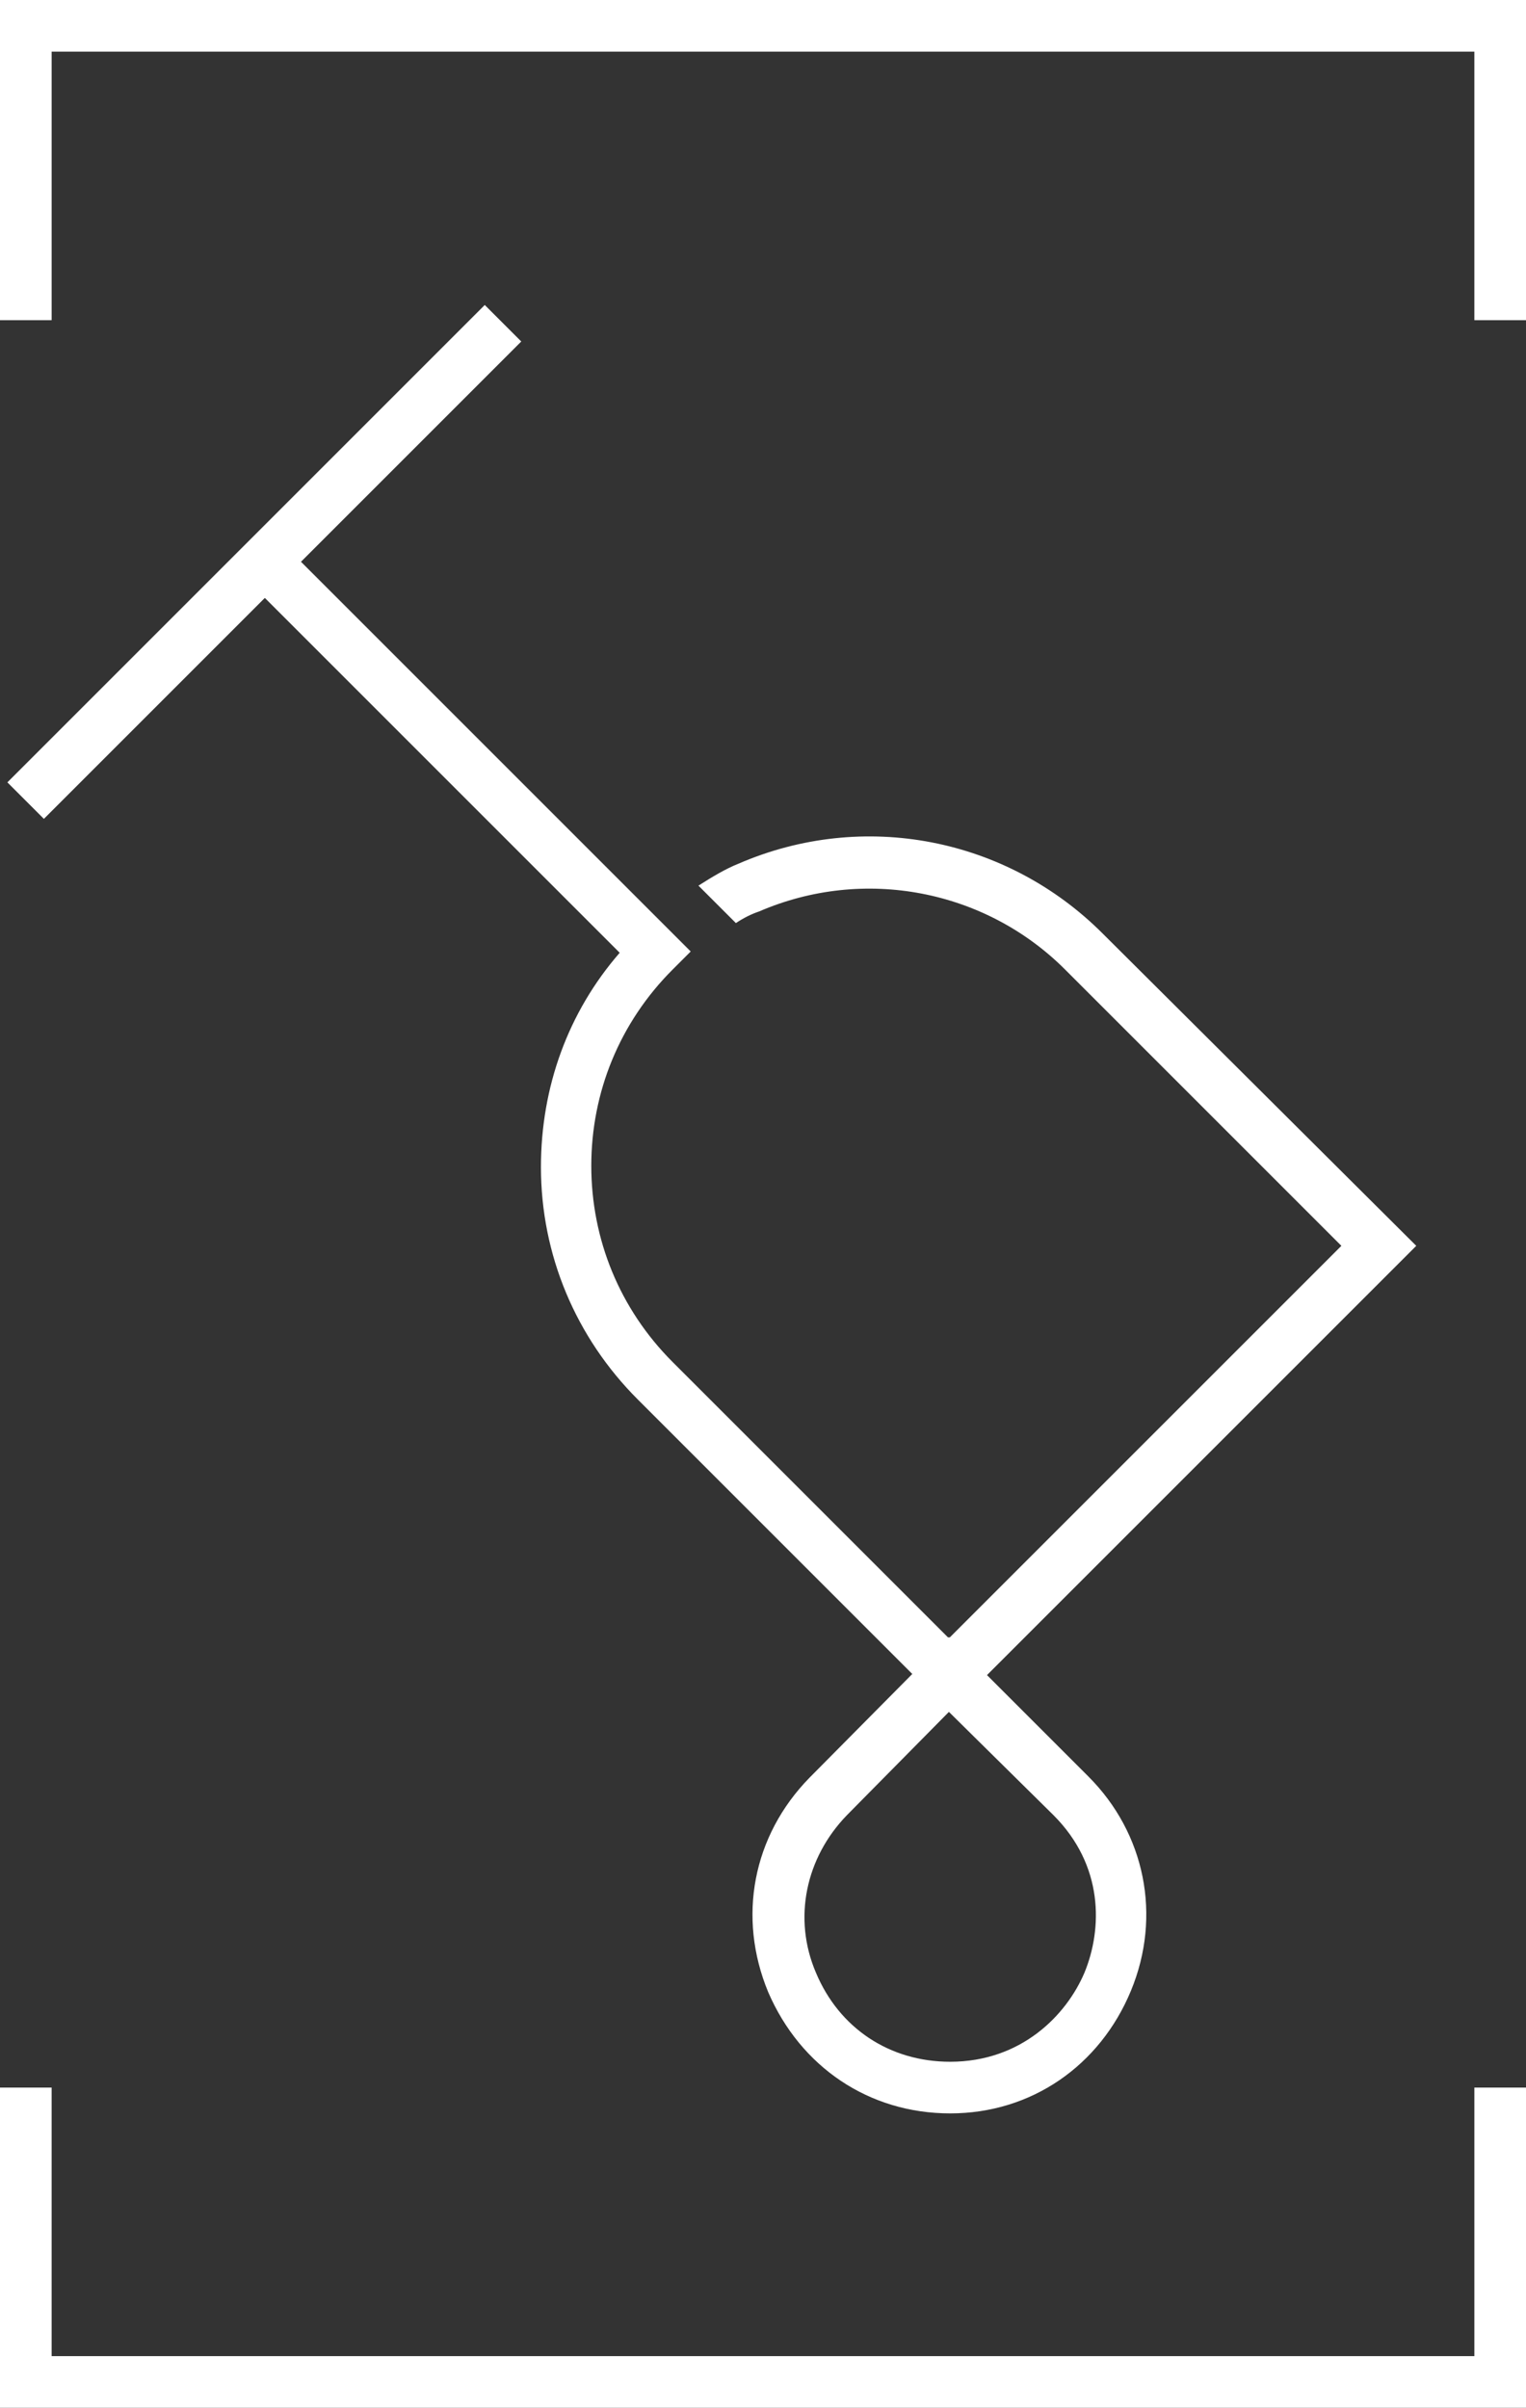
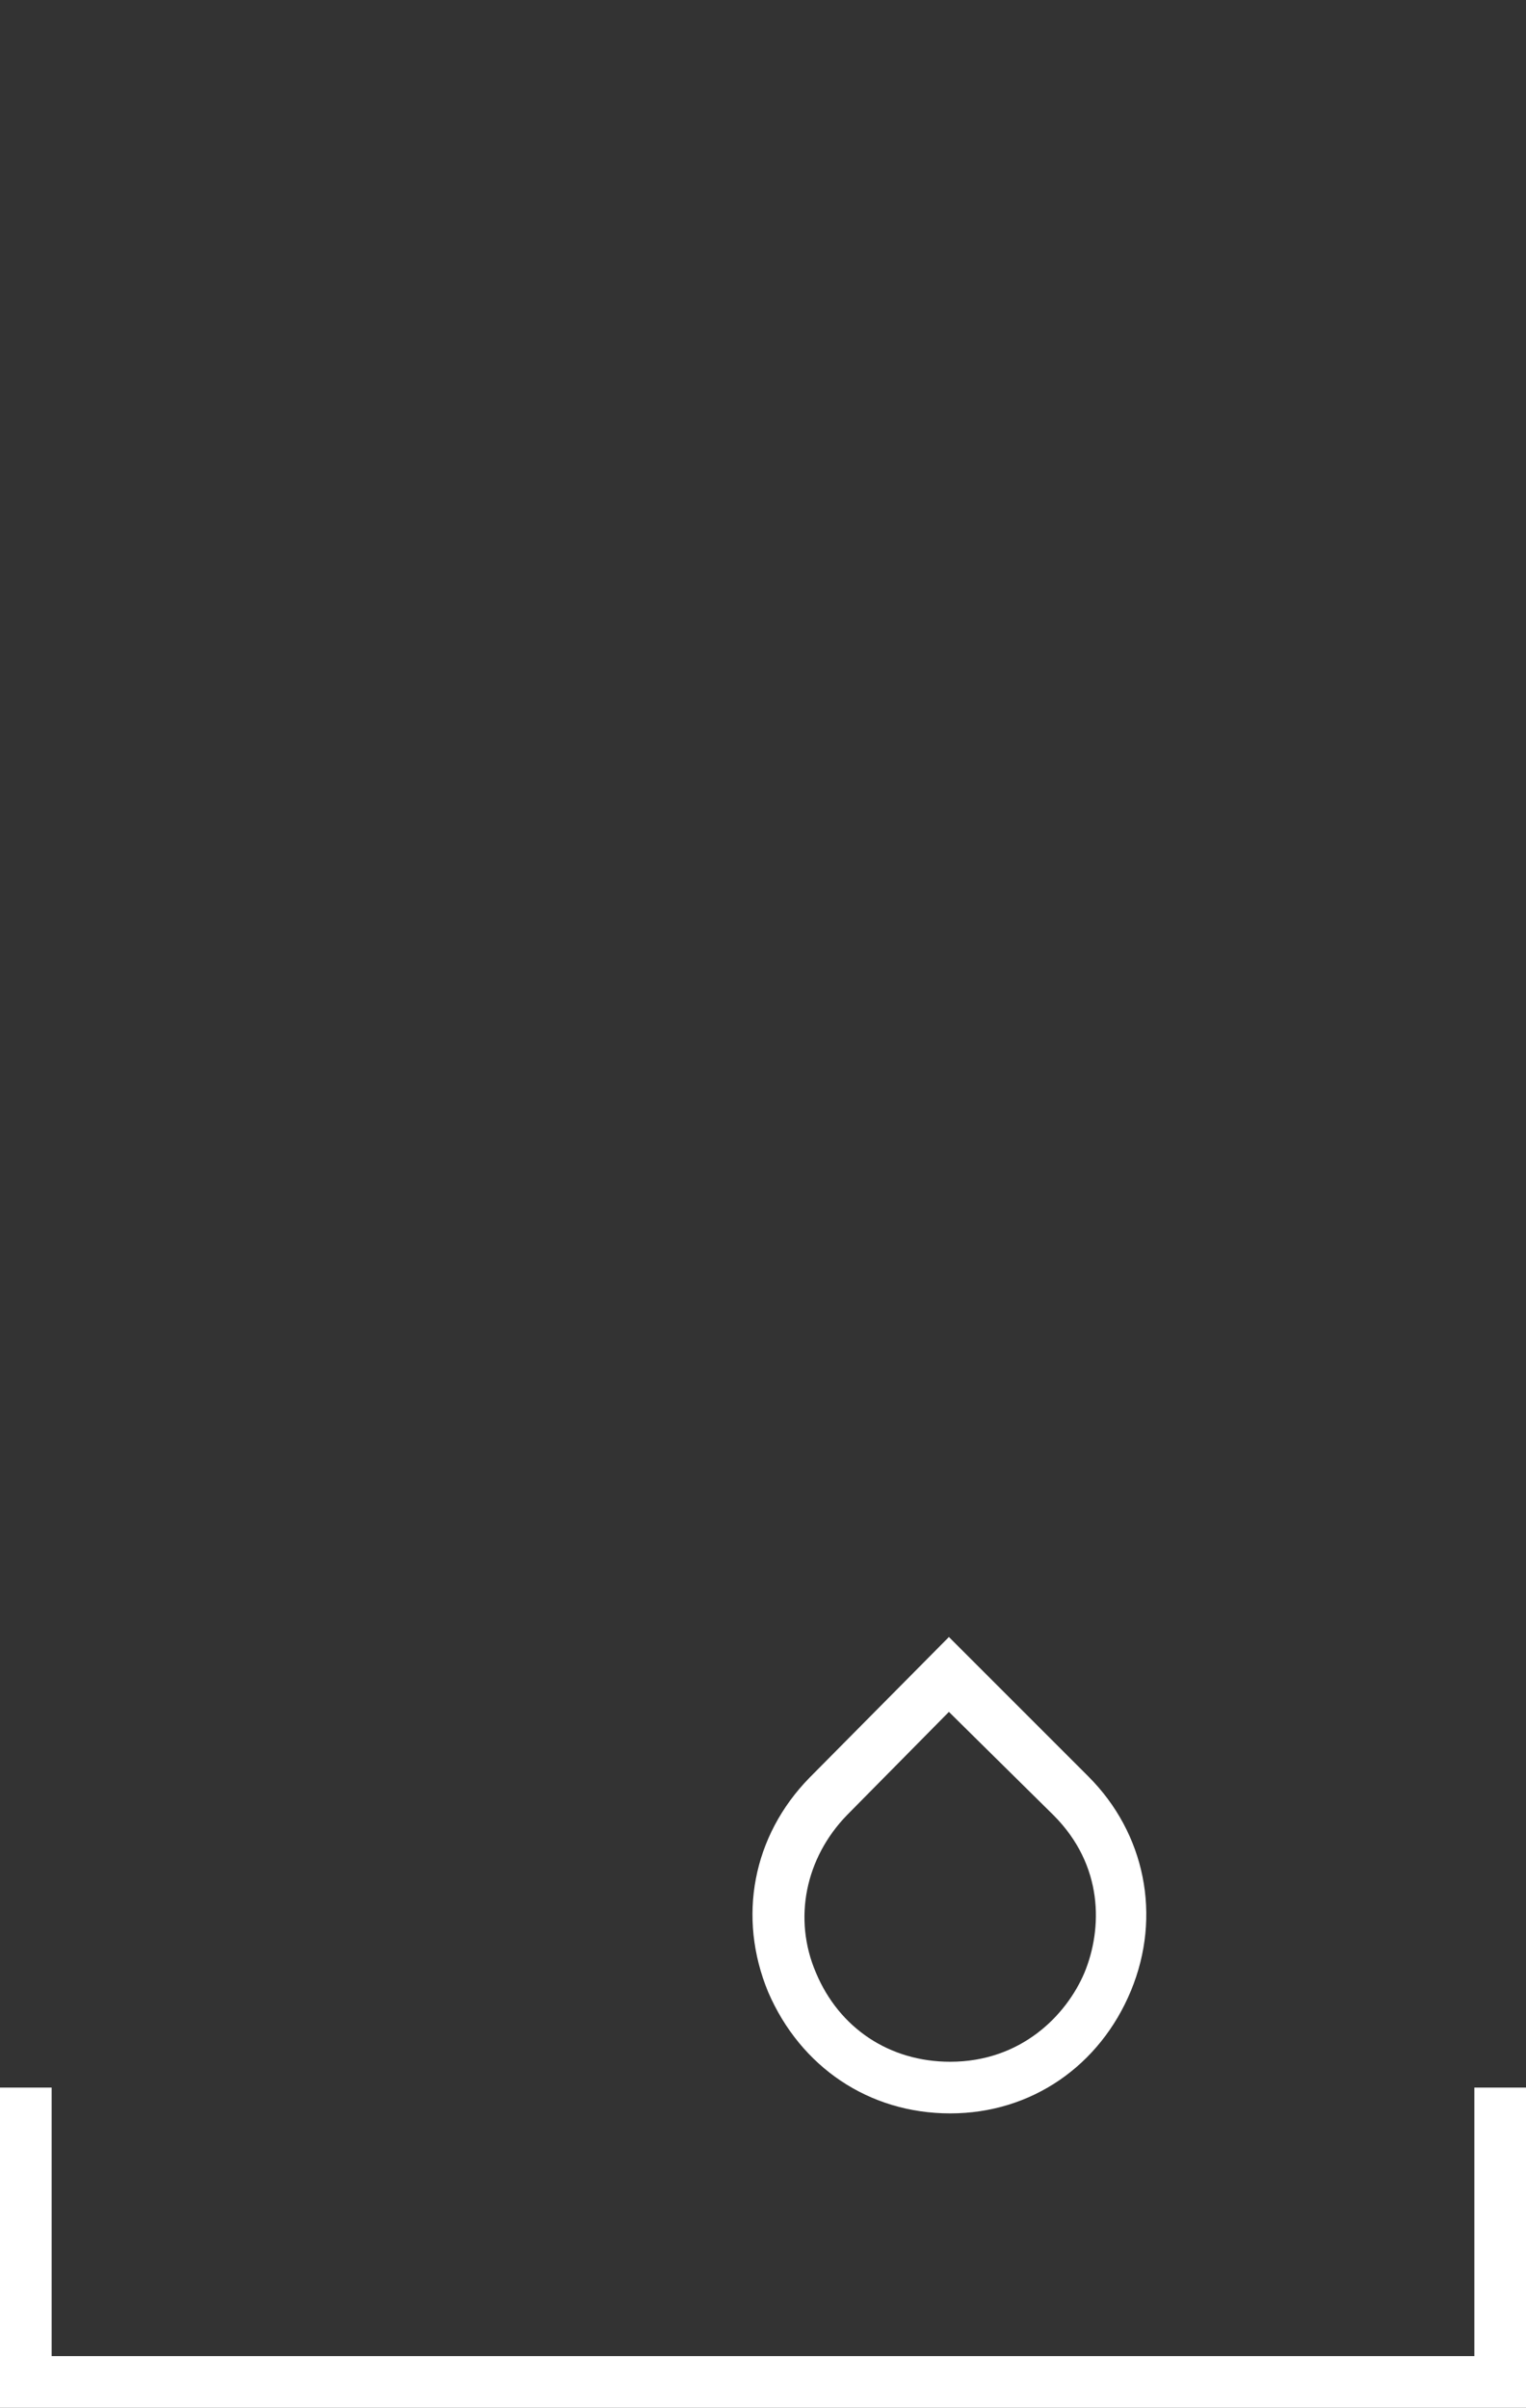
<svg xmlns="http://www.w3.org/2000/svg" xmlns:xlink="http://www.w3.org/1999/xlink" version="1.1" id="Layer_1" x="0px" y="0px" viewBox="0 0 118.2 186.5" style="enable-background:new 0 0 118.2 186.5;" xml:space="preserve">
  <rect x="0" y="0" width="118.2" height="186.5" fill="#333333" stroke="none" />
  <style type="text/css">
	.st0{fill:#FFFFFF;}
	.st1{clip-path:url(#SVGID_2_);fill:#FFFFFF;}
</style>
-   <rect x="-5.7" y="41.5" transform="matrix(0.707 -0.707 0.707 0.707 -24.739 27.229)" class="st0" width="52.3" height="4" />
  <g>
    <defs>
      <rect id="SVGID_1_" width="118.2" height="186.5" />
    </defs>
    <clipPath id="SVGID_2_">
      <use xlink:href="#SVGID_1_" style="overflow:visible;" />
    </clipPath>
    <path class="st1" d="M73.6,163.7c-6.3,0-11.6-3.6-14.1-9.4c-2.4-5.8-1.2-12.1,3.2-16.6l10.8-10.9l10.8,10.8   c4.4,4.4,5.7,10.8,3.3,16.6S79.9,163.7,73.6,163.7 M73.5,132.6l-7.9,8c-3.2,3.3-4.2,8-2.4,12.2c1.8,4.3,5.7,6.9,10.4,6.9   c5.5,0,9-3.6,10.4-6.9c1.4-3.4,1.5-8.3-2.4-12.2L73.5,132.6z" />
-     <path class="st1" d="M85.4,72.3c-7.4-7.4-18.5-9.6-28.2-5.4c-1,0.4-2,1-3.1,1.7l2.9,2.9c0.6-0.4,1.2-0.7,1.8-0.9   c8.1-3.5,17.5-1.7,23.7,4.5l21.4,21.4l-30.4,30.4l-21.4-21.4c-4.1-4.1-6.3-9.5-6.3-15.2c0-5.7,2.2-11.1,6.3-15.2l1.4-1.4L21.9,42.1   l-2.8,2.8L48,73.8c-4,4.6-6.1,10.4-6.1,16.6c0,6.8,2.7,13.2,7.5,18l24.2,24.2l36.1-36.1L85.4,72.3z" />
-     <polygon class="st1" points="118.2,24.8 114.2,24.8 114.2,4 4,4 4,24.8 0,24.8 0,0 118.2,0  " />
    <polygon class="st1" points="118.2,186.5 0,186.5 0,161.7 4,161.7 4,182.5 114.2,182.5 114.2,161.7 118.2,161.7  " />
  </g>
</svg>